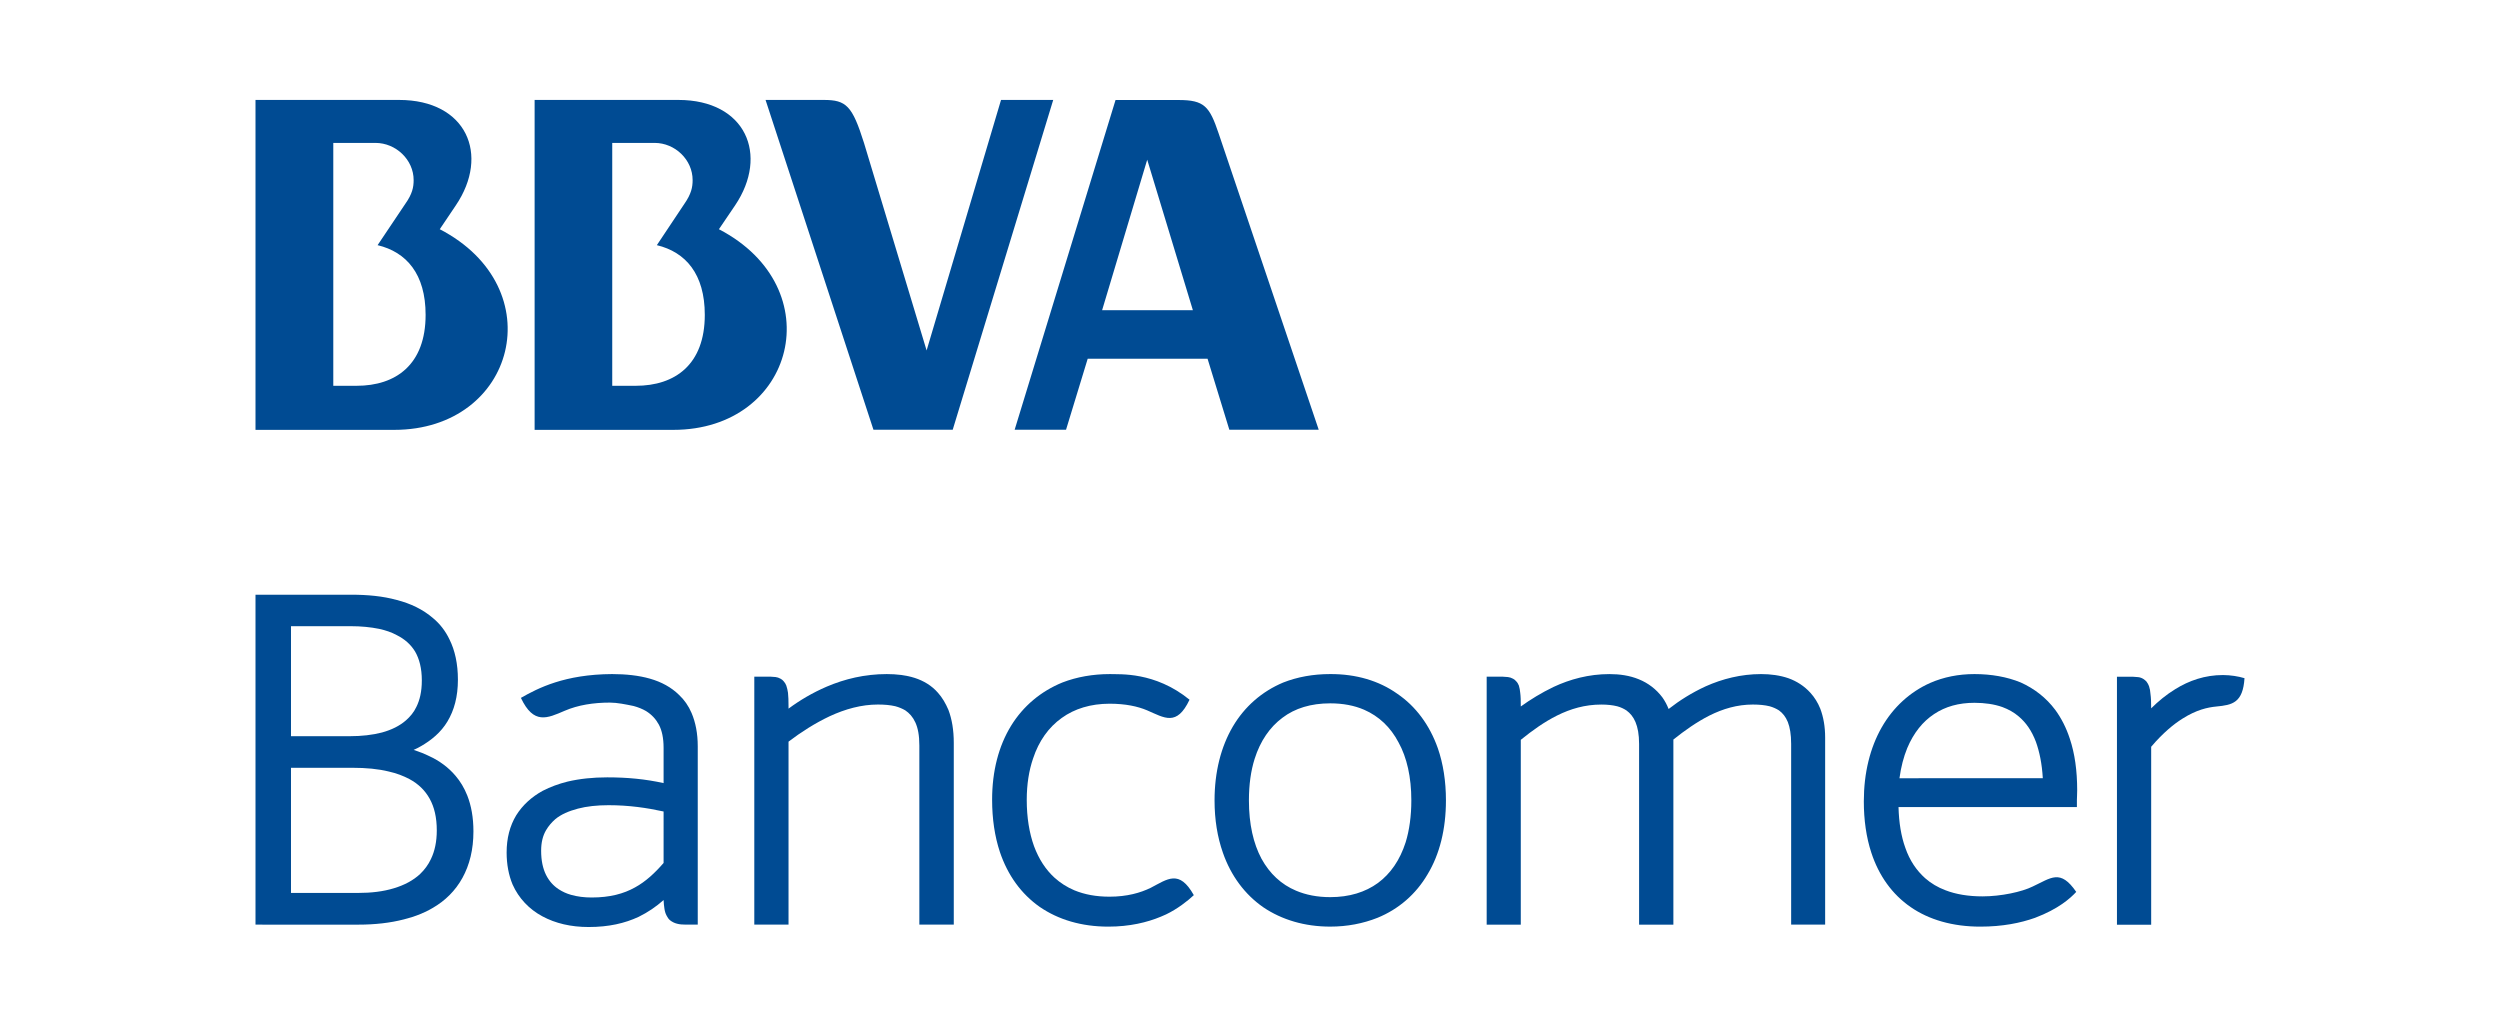
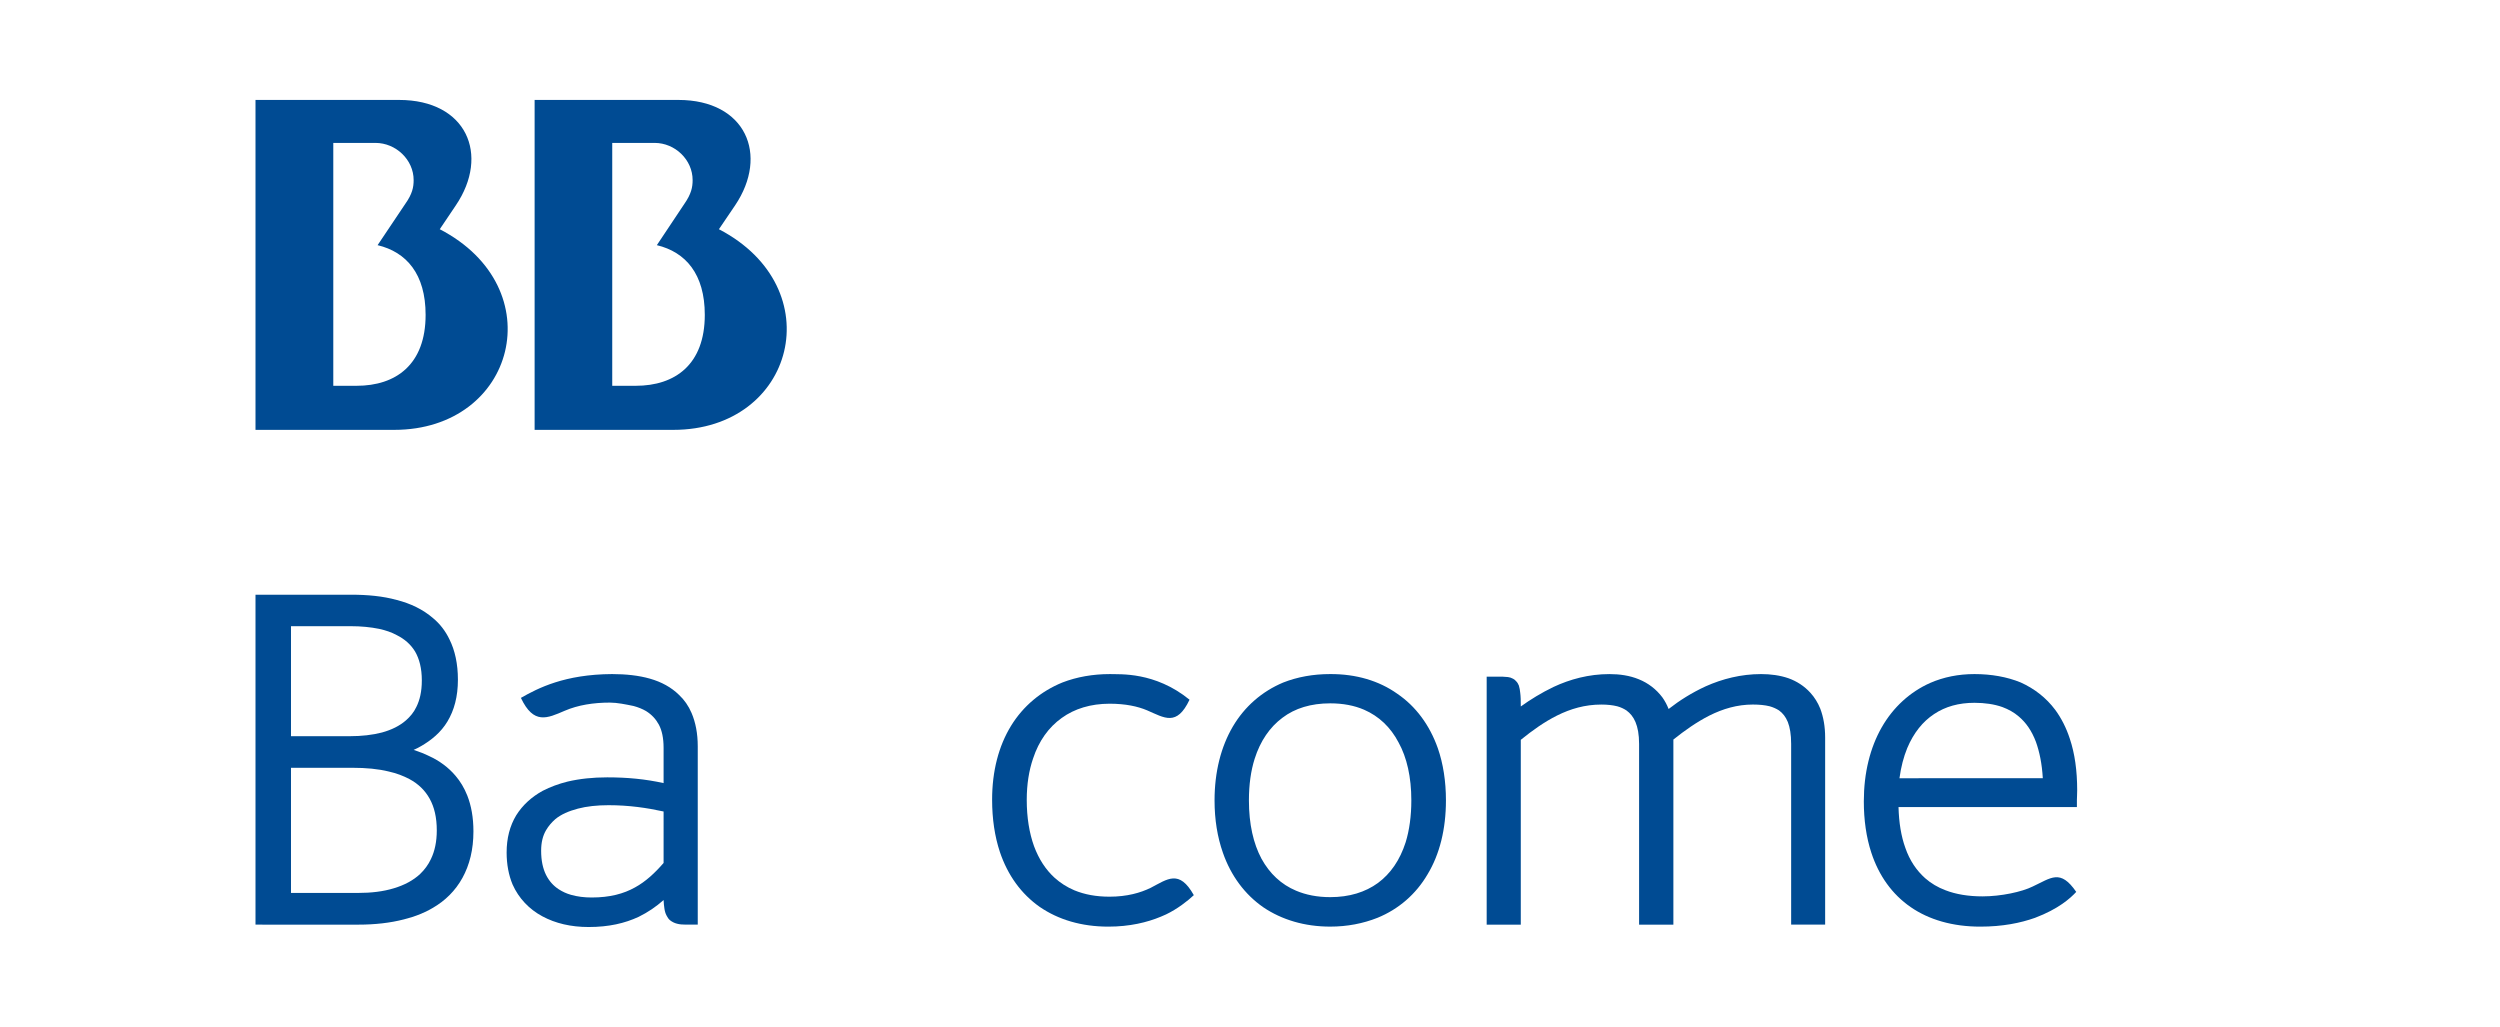
<svg xmlns="http://www.w3.org/2000/svg" version="1.1" id="Layer_1" x="0px" y="0px" width="779px" height="320px" viewBox="42.445 145.14 779 320" enable-background="new 42.445 145.14 779 320" xml:space="preserve">
  <g>
    <g>
-       <path fill="#004B93" d="M385.864,241.797l14.053-46.893l14.229,46.893H385.864z M422.178,186.729    c-2.848-8.44-4.444-10.425-12.491-10.425h-19.64l-31.439,102.749h16.012l6.753-22.131h37.346l6.789,22.131h27.852L422.178,186.729    z" />
      <path fill="#004B93" d="M233.219,265.353v-75.682h13.203c6.366,0,11.846,5.246,11.846,11.583c0,2.231-0.416,4.314-2.593,7.44    l-8.555,12.84c8.954,2.148,14.938,8.967,14.938,21.716c0,15.502-9.271,22.104-21.53,22.104L233.219,265.353L233.219,265.353z     M266.461,216.567l5.041-7.436c10.601-15.751,3.307-32.851-17.676-32.851h-44.795v102.805h43.198    C290.22,279.086,301.593,234.839,266.461,216.567" />
      <path fill="#004B93" d="M153.548,265.353h-7.249v-75.682h13.137c6.374,0,11.901,5.246,11.901,11.583    c0,2.231-0.409,4.314-2.623,7.44l-8.609,12.84c8.984,2.148,14.962,8.967,14.962,21.716    C175.066,258.752,165.809,265.353,153.548,265.353 M179.476,216.567l5.004-7.436c10.651-15.751,3.36-32.851-17.685-32.851h-44.736    v102.805h43.207C203.212,279.086,214.694,234.839,179.476,216.567" />
-       <path fill="#004B93" d="M311.664,189.671c-3.656-11.58-5.514-13.39-12.535-13.39h-18.137l33.621,102.772h24.697l31.317-102.771    h-16.26l-23.191,78.06L311.664,189.671z" />
-       <path fill="#004B93" d="M122.059,176.282h43.207" />
    </g>
    <g>
      <path fill="#004B93" d="M122.059,433.253V332.242v-1.791h29.809c5.072,0,9.892,0.438,14.202,1.642l0,0    c4.3,1.087,8.174,2.948,11.301,5.649l0,0c2.115,1.752,3.855,3.969,5.127,6.633l0,0c1.72,3.437,2.633,7.677,2.633,12.558l0,0    c0,5.296-1.173,9.55-3.252,13.003l0,0c-2.025,3.4-5.031,5.872-8.345,7.758l0,0c-0.71,0.415-1.434,0.78-2.196,1.111l0,0    c1.699,0.557,3.319,1.175,4.913,1.967l0,0c3.107,1.43,5.915,3.475,8.135,6.1l0,0c1.487,1.742,2.713,3.746,3.681,6.188l0,0    c1.221,3.132,1.9,6.791,1.9,11.159l0,0c0,5.641-1.192,10.408-3.416,14.455l0,0c-2.198,3.988-5.366,7.156-9.378,9.438l0,0    c-2.597,1.539-5.561,2.695-8.867,3.504l0,0c-4.25,1.104-9.029,1.639-14.144,1.639l0,0H122.059L122.059,433.253z M153.964,423.38    c4.174,0,7.923-0.447,11.225-1.461l0,0c3.251-0.971,6.025-2.445,8.166-4.447l0,0c1.379-1.316,2.551-2.881,3.386-4.691l0,0    c1.161-2.404,1.806-5.363,1.806-8.871l0,0c0-4.082-0.775-7.287-2.213-9.877l0,0c-1.43-2.59-3.509-4.623-6.322-6.138l0,0    c-1.835-0.963-3.953-1.804-6.427-2.349l0,0c-3.286-0.811-7.054-1.163-11.301-1.163l0,0h-19.166v38.997H153.964L153.964,423.38z     M151.442,374.539c3.68,0,7.021-0.375,10.006-1.149l0,0c3.021-0.824,5.56-2.09,7.502-3.795l0,0    c1.286-1.127,2.426-2.468,3.225-4.152l0,0c1.091-2.187,1.71-4.851,1.71-8.266l0,0c0-3.812-0.778-6.735-2.105-9.03l0,0    c-1.374-2.236-3.256-3.869-5.688-5.09l0,0c-1.606-0.885-3.471-1.518-5.489-1.958l0,0c-2.685-0.55-5.679-0.837-8.872-0.837l0,0    h-18.612v34.277H151.442L151.442,374.539z" />
      <g>
        <path fill="#004B93" d="M257.939,367.312c-0.942-2.215-2.262-4.104-3.934-5.663c-2.36-2.323-5.438-4.019-9.035-5.038     c-3.483-0.994-7.491-1.429-11.809-1.429c-14.739,0.081-23.02,4.349-28.403,7.417c3.98,8.417,8.197,6.357,13.646,4.018     c4.175-1.799,8.998-2.547,14.077-2.547c2.329,0.006,4.898,0.549,7.393,1.061c1.468,0.396,2.795,0.941,3.887,1.582     c1.779,1.115,3.039,2.476,4.004,4.257c0.941,1.794,1.455,4.155,1.455,7.188v11c-5.569-1.235-11.183-1.793-17.566-1.793     c-4.476,0-8.575,0.428-12.382,1.328c-2.782,0.693-5.296,1.627-7.713,2.862c-3.438,1.888-6.262,4.44-8.263,7.642     c-1.977,3.277-2.985,7.119-2.985,11.609c0,3.645,0.646,7.051,1.853,9.936c1.914,4.311,5.19,7.723,9.256,9.908     c4.135,2.234,8.969,3.35,14.437,3.35c0,0,0,0,0.017,0c6.294,0,11.283-1.172,15.562-3.166c2.916-1.43,5.458-3.166,7.788-5.24     c0.053,1.006,0.128,1.834,0.25,2.604c0.114,0.836,0.322,1.59,0.699,2.273c0.255,0.508,0.587,1.014,1.028,1.4     c0.68,0.545,1.454,0.918,2.243,1.104c0.8,0.219,1.724,0.279,2.694,0.279h3.729v-55.547     C259.863,373.705,259.201,370.283,257.939,367.312z M249.219,414.037c-2.708,3.129-5.569,5.797-8.915,7.627     c-3.532,1.965-7.792,3.135-13.493,3.135c-2.305,0-4.457-0.264-6.438-0.83c-1.417-0.393-2.678-0.99-3.827-1.732     c-1.649-1.072-2.977-2.531-3.959-4.48c-0.978-1.984-1.524-4.439-1.524-7.51c0-2.639,0.529-4.695,1.524-6.404     c0.772-1.307,1.701-2.41,2.91-3.473c1.772-1.459,4.133-2.494,7-3.254c2.761-0.729,5.981-1.078,9.593-1.078     c6.33,0,11.937,0.828,17.13,1.963V414.037L249.219,414.037z" />
      </g>
-       <path fill="#004B93" d="M328.914,433.253v-55.834c0-3.146-0.447-5.451-1.253-7.185l0,0c-0.791-1.719-1.835-2.864-3.149-3.76l0,0    c-0.899-0.521-1.958-0.974-3.096-1.274l0,0c-1.625-0.379-3.446-0.527-5.415-0.527l0,0c-5.125,0-10.17,1.398-15.037,3.652l0,0    c-4.521,2.137-8.906,4.932-12.813,7.912l0,0v57.016h-10.666V355.99h5.062c0.544,0.047,1.044,0.053,1.558,0.115l0,0    c0.513,0.061,1.042,0.227,1.578,0.533l0,0c0.354,0.203,0.67,0.441,0.913,0.74l0,0c0.379,0.4,0.682,0.896,0.861,1.382l0,0    c0.229,0.713,0.432,1.469,0.529,2.268l0,0c0.121,1.132,0.164,2.425,0.164,4.099l0,0v0.826c3.536-2.621,7.472-4.953,11.918-6.865    l0,0c5.607-2.391,11.834-3.904,18.69-3.904l0,0c3.056,0,5.994,0.328,8.732,1.199l0,0c2.716,0.884,5.229,2.337,7.228,4.629l0,0    c1.326,1.472,2.383,3.291,3.258,5.335l0,0c1.088,2.884,1.667,6.261,1.667,10.305l0,0v56.603H328.914L328.914,433.253z" />
      <path fill="#004B93" d="M436.081,427.841c-5.724-3.979-10.081-9.787-12.59-17.02l0,0c-1.702-4.861-2.592-10.281-2.592-16.283l0,0    c0-8.898,2.008-16.709,5.695-23l0,0c3.692-6.265,9.09-10.944,15.683-13.717l0,0c4.438-1.746,9.312-2.64,14.671-2.64l0,0    c8.026-0.03,15.164,2.062,20.877,6.12l0,0c5.761,3.916,10.086,9.729,12.653,17.002l0,0c1.659,4.789,2.522,10.286,2.522,16.232l0,0    c0,8.965-1.955,16.789-5.712,23.021l0,0c-3.641,6.232-9.049,10.893-15.623,13.574l0,0c-4.47,1.773-9.41,2.742-14.719,2.742l0,0    l0,0l0,0C448.967,433.876,441.859,431.746,436.081,427.841L436.081,427.841z M442.043,368.802    c-3.906,2.912-6.878,7.195-8.646,12.773l0,0c-1.192,3.77-1.789,8.09-1.789,12.963l0,0c0,7.418,1.396,13.457,3.909,18.168l0,0    c2.579,4.686,6.182,8.043,10.777,9.973l0,0c3.084,1.311,6.633,2.01,10.653,2.01l0,0c5.949,0,10.927-1.539,14.873-4.416l0,0    c3.889-2.881,6.833-7.07,8.636-12.707l0,0c1.139-3.725,1.76-8.107,1.76-13.027l0,0l0,0c0-7.265-1.385-13.354-3.976-18.043l0,0    c-2.503-4.766-6.094-8.17-10.736-10.199l0,0c-3.038-1.319-6.608-1.993-10.557-1.993l0,0    C450.944,364.302,445.956,365.826,442.043,368.802L442.043,368.802z" />
-       <path fill="#004B93" d="M600.567,433.253v-56.32c0-2.955-0.381-5.131-1.038-6.82l0,0c-0.688-1.65-1.568-2.75-2.759-3.619l0,0    c-0.829-0.519-1.781-0.965-2.881-1.273l0,0c-1.464-0.37-3.232-0.545-5.249-0.545l0,0c-4.882,0-9.339,1.33-13.555,3.438l0,0    c-3.932,2-7.67,4.635-11.215,7.467l0,0v57.676h-10.684v-56.32c0-2.924-0.413-5.118-1.127-6.82l0,0    c-0.69-1.619-1.626-2.74-2.83-3.619l0,0c-0.806-0.519-1.716-0.965-2.822-1.273l0,0c-1.454-0.37-3.12-0.545-4.978-0.545l0,0    c-5.1,0-9.571,1.314-13.812,3.423l0,0c-3.979,1.991-7.689,4.649-11.294,7.565l0,0v57.59h-10.63v-77.262h5.03    c0.526,0.045,1.038,0.051,1.589,0.114l0,0c0.556,0.062,1.055,0.228,1.625,0.533l0,0c0.341,0.155,0.65,0.442,0.911,0.741l0,0    c0.422,0.4,0.684,0.896,0.879,1.381l0,0c0.204,0.713,0.365,1.469,0.427,2.287l0,0c0.152,1.111,0.169,2.419,0.169,4.078l0,0v0.147    c2.983-2.144,6.425-4.274,10.216-6.092l0,0c5.105-2.39,10.983-4,17.407-4l0,0c3.188,0,6.308,0.444,9.14,1.61l0,0    c2.895,1.16,5.446,3.092,7.357,5.648l0,0c0.76,1.068,1.422,2.293,1.945,3.619l0,0c3.413-2.672,7.265-5.094,11.58-7.077l0,0    c5.171-2.307,10.993-3.802,17.215-3.802l0,0c2.995,0,5.885,0.387,8.524,1.29l0,0c2.576,0.919,4.975,2.442,6.876,4.556l0,0    c1.255,1.377,2.307,3.047,3.073,4.961l0,0c0.975,2.604,1.506,5.535,1.506,8.967l0,0v58.297H600.567L600.567,433.253z" />
+       <path fill="#004B93" d="M600.567,433.253v-56.32c0-2.955-0.381-5.131-1.038-6.82l0,0c-0.688-1.65-1.568-2.75-2.759-3.619l0,0    c-0.829-0.519-1.781-0.965-2.881-1.273l0,0c-1.464-0.37-3.232-0.545-5.249-0.545c-4.882,0-9.339,1.33-13.555,3.438l0,0    c-3.932,2-7.67,4.635-11.215,7.467l0,0v57.676h-10.684v-56.32c0-2.924-0.413-5.118-1.127-6.82l0,0    c-0.69-1.619-1.626-2.74-2.83-3.619l0,0c-0.806-0.519-1.716-0.965-2.822-1.273l0,0c-1.454-0.37-3.12-0.545-4.978-0.545l0,0    c-5.1,0-9.571,1.314-13.812,3.423l0,0c-3.979,1.991-7.689,4.649-11.294,7.565l0,0v57.59h-10.63v-77.262h5.03    c0.526,0.045,1.038,0.051,1.589,0.114l0,0c0.556,0.062,1.055,0.228,1.625,0.533l0,0c0.341,0.155,0.65,0.442,0.911,0.741l0,0    c0.422,0.4,0.684,0.896,0.879,1.381l0,0c0.204,0.713,0.365,1.469,0.427,2.287l0,0c0.152,1.111,0.169,2.419,0.169,4.078l0,0v0.147    c2.983-2.144,6.425-4.274,10.216-6.092l0,0c5.105-2.39,10.983-4,17.407-4l0,0c3.188,0,6.308,0.444,9.14,1.61l0,0    c2.895,1.16,5.446,3.092,7.357,5.648l0,0c0.76,1.068,1.422,2.293,1.945,3.619l0,0c3.413-2.672,7.265-5.094,11.58-7.077l0,0    c5.171-2.307,10.993-3.802,17.215-3.802l0,0c2.995,0,5.885,0.387,8.524,1.29l0,0c2.576,0.919,4.975,2.442,6.876,4.556l0,0    c1.255,1.377,2.307,3.047,3.073,4.961l0,0c0.975,2.604,1.506,5.535,1.506,8.967l0,0v58.297H600.567L600.567,433.253z" />
      <path fill="#004B93" d="M413.105,363.167c-3.985,8.416-7.793,5.654-13.231,3.309l0,0c-2.899-1.225-6.705-2.062-11.696-2.062l0,0    c-5.878,0.016-10.885,1.543-14.902,4.44l0,0c-4.041,2.886-7.12,7.126-8.942,12.675l0,0c-1.265,3.725-1.956,7.992-1.956,12.868l0,0    c0,5.517,0.817,10.366,2.266,14.403l0,0c1.514,4.07,3.638,7.303,6.354,9.797l0,0c1.854,1.674,3.901,2.988,6.25,3.975l0,0    c3.188,1.309,6.753,1.973,10.934,1.973l0,0c5.468,0,9.648-1.215,12.812-2.758c5.266-2.727,8.876-5.838,13.443,2.279    c-1.936,1.84-5.187,4.348-8.653,6.002c-0.519,0.24-1.055,0.475-1.613,0.705c-4.292,1.793-9.739,3.104-16.343,3.104l0,0    c-0.026,0-0.026,0-0.026,0l0,0c-8.393,0-15.573-2.17-21.359-6.131l0,0c-5.772-4.051-9.987-9.855-12.441-17.145l0,0    c-1.602-4.836-2.414-10.318-2.414-16.204l0,0c-0.016-9.011,2.063-16.832,5.883-23.067l0,0c3.803-6.203,9.349-10.816,16.049-13.539    l0,0c4.441-1.715,9.446-2.607,14.774-2.607l0,0C391.343,355.324,402.241,354.344,413.105,363.167z" />
      <g>
        <path fill="#004B93" d="M687.405,375.335c-1.115-3.416-2.641-6.401-4.552-9.01c-2.839-3.783-6.487-6.604-10.763-8.535     c-4.28-1.754-9.193-2.607-14.397-2.607c-4.971,0-9.603,0.923-13.833,2.771c-6.217,2.778-11.464,7.508-15.083,13.849     c-3.578,6.289-5.562,14.092-5.562,23.049c0,5.797,0.762,11.192,2.343,16.005c2.352,7.168,6.484,12.953,12.258,16.934     c5.709,3.947,13.078,6.088,21.674,6.088c0,0,0,0,0.019,0c6.891,0,12.479-1.117,17.043-2.742c7.304-2.75,11.038-6.113,12.85-8.08     c-4.982-7.244-7.816-4.35-13.567-1.682c-3.368,1.67-9.836,3.076-15.64,3.076c-4.448,0-8.298-0.656-11.505-1.893     c-2.43-0.908-4.551-2.17-6.369-3.773c-2.678-2.395-4.817-5.496-6.187-9.496c-1.277-3.545-1.983-7.756-2.111-12.668h55.584v-1.75     c0-0.019,0-0.215,0-0.465c0.007-0.646,0.089-1.855,0.089-3.023C689.693,385.253,688.943,379.939,687.405,375.335z      M634.32,387.638c0.48-3.543,1.297-6.633,2.418-9.387c2.004-4.779,4.855-8.277,8.354-10.596     c3.568-2.382,7.731-3.521,12.601-3.521c3.211,0,6.185,0.432,8.704,1.328c1.877,0.701,3.602,1.642,5.103,2.941     c2.237,1.898,4.021,4.414,5.346,7.918c1.091,3.062,1.876,6.74,2.137,11.315L634.32,387.638L634.32,387.638z" />
      </g>
-       <path fill="#004B93" d="M735.151,355.484c-5.64-0.014-10.614,1.734-14.879,4.387l0,0c-2.785,1.705-5.298,3.779-7.523,5.987l0,0    l0,0c0-1.851-0.041-3.291-0.216-4.468l0,0c-0.058-0.925-0.195-1.672-0.448-2.418l0,0c-0.188-0.486-0.422-0.988-0.812-1.473l0,0    c-0.275-0.281-0.58-0.562-0.92-0.773l0,0c-0.516-0.324-1.062-0.527-1.648-0.591l0,0c-0.491-0.063-0.994-0.072-1.529-0.115h-5.089    v77.259l0,0h10.664v-55.447l0,0c3.738-4.416,7.202-7.157,9.578-8.651c0.078-0.05,0.16-0.097,0.237-0.149    c4.315-2.726,7.768-3.481,10.514-3.744c4.945-0.474,8.261-1.125,8.752-8.828C739.846,355.869,737.565,355.507,735.151,355.484z" />
    </g>
  </g>
</svg>